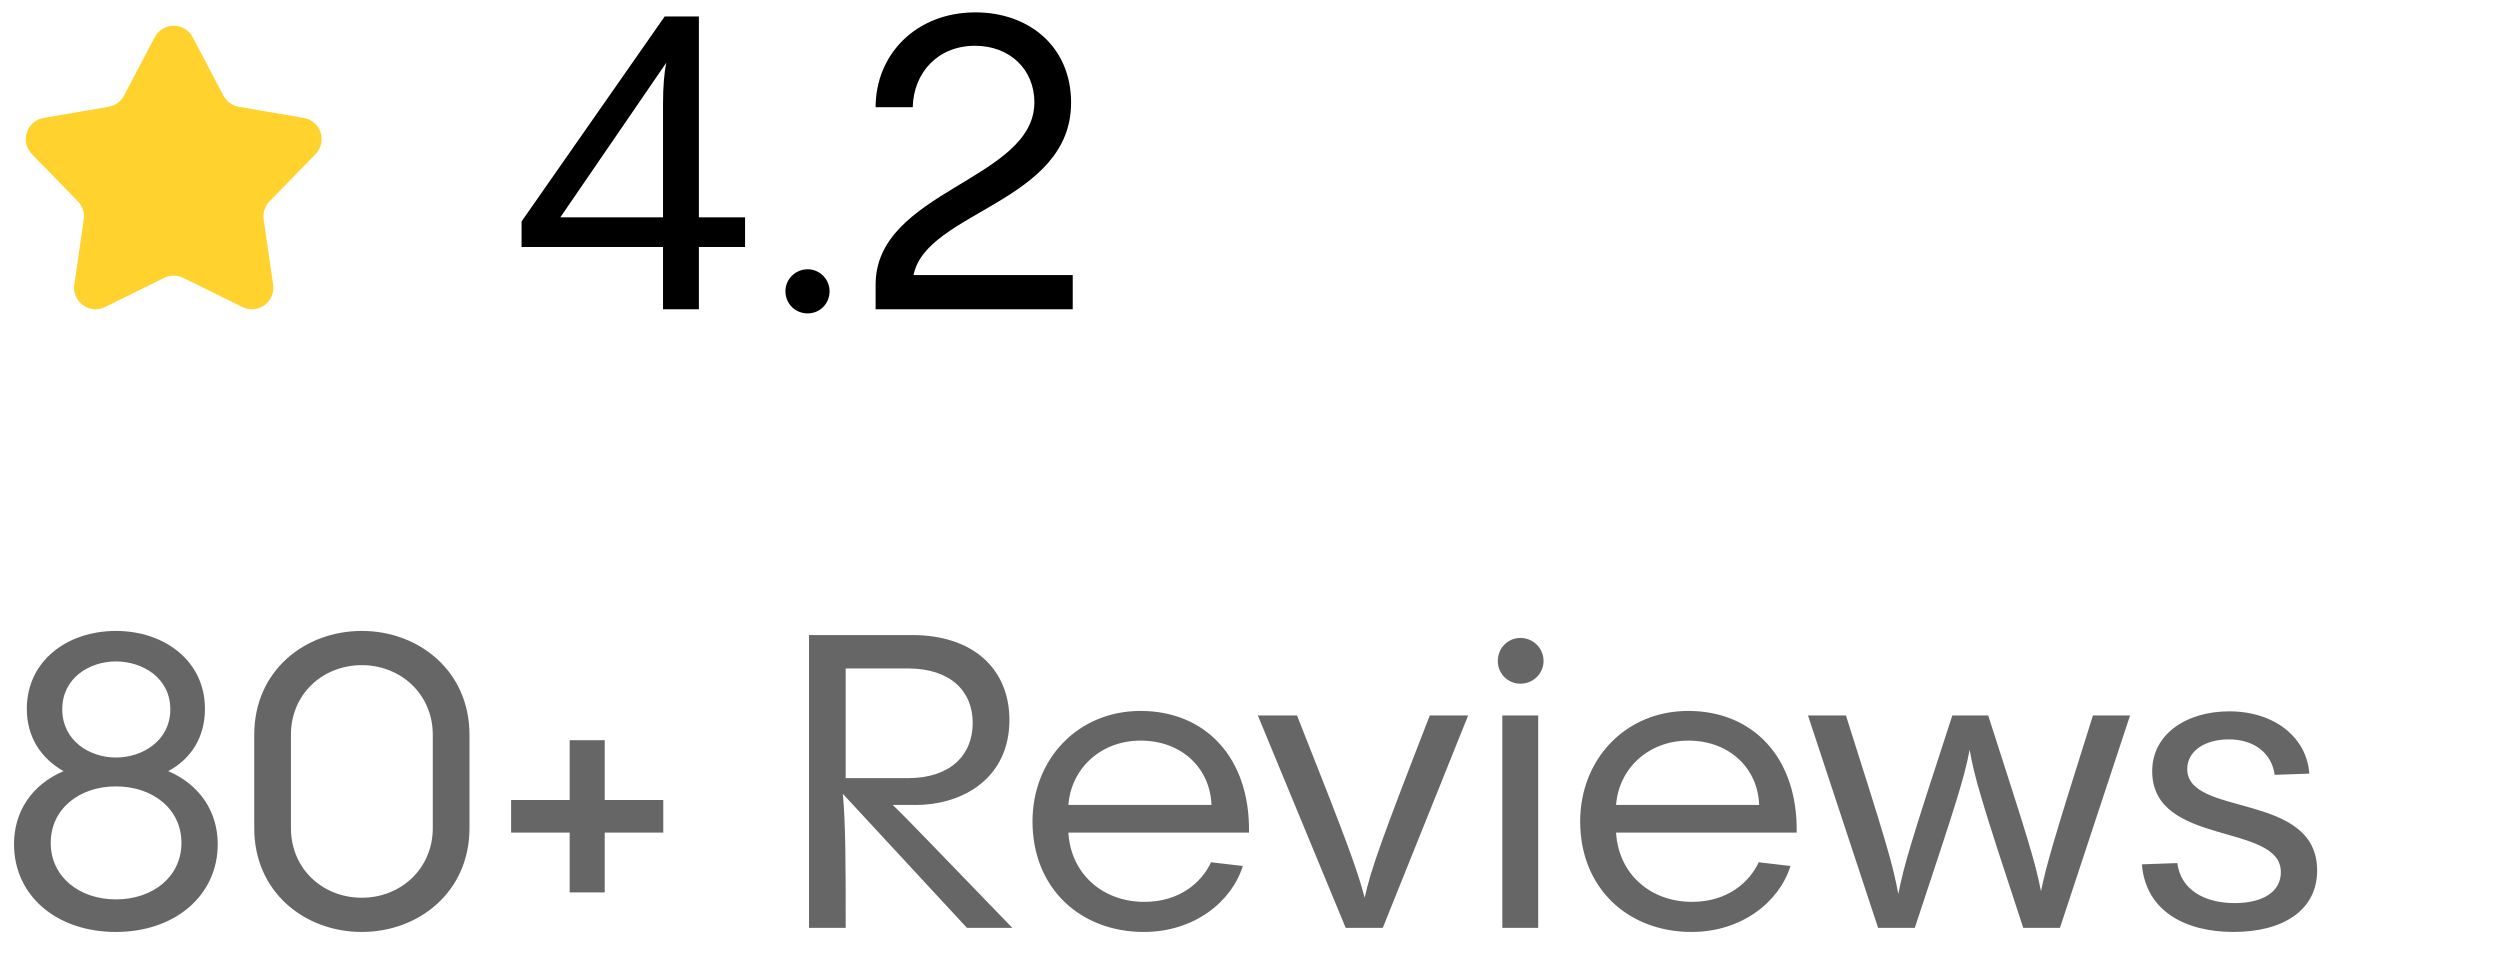
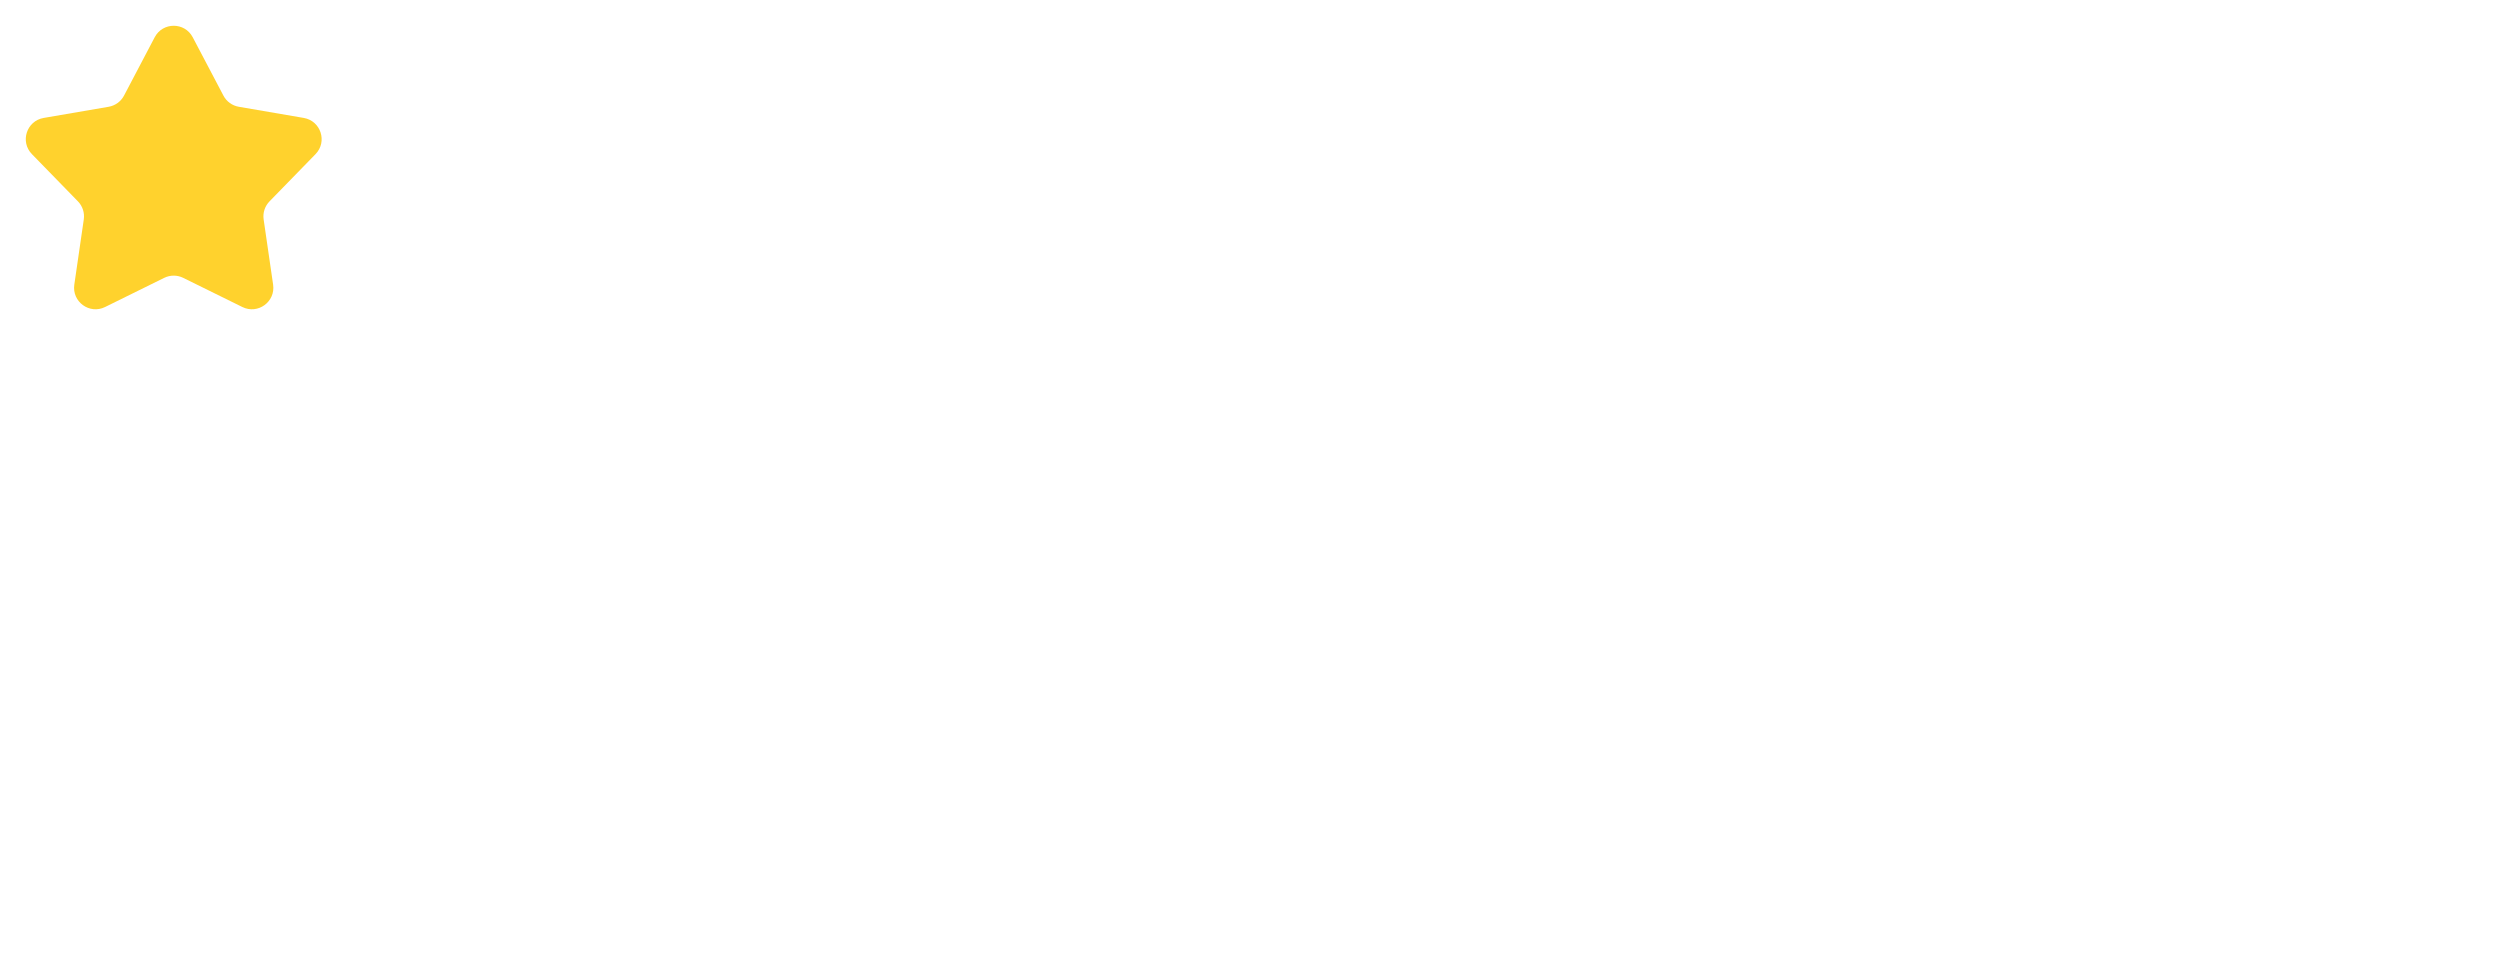
<svg xmlns="http://www.w3.org/2000/svg" width="97" height="37" viewBox="0 0 97 37" fill="none">
-   <path d="M27.117 8.432H28.909V9.584H27.117V12H25.725V9.584H20.237V8.592L25.789 0.64H27.117V8.432ZM25.853 2.432L21.741 8.432H25.725V4.048C25.725 3.36 25.773 2.8 25.853 2.432ZM31.339 12.16C30.859 12.16 30.475 11.792 30.475 11.296C30.475 10.832 30.859 10.448 31.339 10.448C31.803 10.448 32.187 10.832 32.187 11.296C32.187 11.792 31.803 12.16 31.339 12.16ZM35.446 10.672H41.622V12H33.974V11.04C33.974 7.392 40.134 6.992 40.134 3.968C40.134 2.704 39.19 1.776 37.83 1.776C36.406 1.776 35.446 2.8 35.414 4.16H33.974C33.974 2.112 35.542 0.48 37.846 0.48C39.926 0.48 41.558 1.808 41.558 3.984C41.558 7.856 35.926 8.208 35.446 10.672Z" fill="black" />
-   <path d="M6.528 29.92C7.76 30.448 8.448 31.504 8.448 32.752C8.448 34.752 6.784 36.16 4.496 36.16C2.192 36.16 0.544 34.752 0.544 32.752C0.544 31.488 1.232 30.448 2.464 29.92C1.568 29.408 1.04 28.576 1.04 27.504C1.04 25.632 2.624 24.48 4.496 24.48C6.368 24.48 7.952 25.632 7.952 27.504C7.952 28.592 7.424 29.44 6.528 29.92ZM4.496 25.664C3.472 25.664 2.416 26.304 2.416 27.52C2.416 28.736 3.472 29.392 4.496 29.392C5.536 29.392 6.608 28.736 6.608 27.52C6.608 26.304 5.536 25.664 4.496 25.664ZM4.496 34.896C5.936 34.896 7.04 34.016 7.04 32.704C7.04 31.392 5.936 30.512 4.496 30.512C3.072 30.512 1.968 31.392 1.968 32.704C1.968 34.016 3.072 34.896 4.496 34.896ZM14.04 36.16C11.832 36.16 9.864 34.624 9.864 32.128V28.512C9.864 26.016 11.832 24.48 14.04 24.48C16.232 24.48 18.216 26.016 18.216 28.512V32.128C18.216 34.624 16.232 36.16 14.04 36.16ZM14.04 34.832C15.544 34.832 16.792 33.712 16.792 32.128V28.512C16.792 26.928 15.544 25.808 14.04 25.808C12.52 25.808 11.288 26.928 11.288 28.512V32.128C11.288 33.712 12.52 34.832 14.04 34.832ZM23.463 31.04H25.735V32.304H23.463V34.624H22.103V32.304H19.831V31.04H22.103V28.72H23.463V31.04ZM39.277 36H37.517L32.701 30.8C32.813 31.968 32.813 33.6 32.813 36H31.389V24.64H35.389C37.757 24.64 39.165 25.952 39.165 27.936C39.165 30.16 37.405 31.232 35.517 31.232H34.637C35.197 31.76 36.269 32.896 39.277 36ZM37.741 28.048C37.741 26.816 36.877 25.936 35.229 25.936H32.813V30.192H35.229C36.877 30.192 37.741 29.296 37.741 28.048ZM44.253 27.584C46.765 27.584 48.509 29.392 48.461 32.304H41.453C41.549 33.92 42.797 34.992 44.397 34.992C45.773 34.992 46.621 34.24 46.989 33.456L48.221 33.6C47.789 34.992 46.333 36.16 44.381 36.16C41.917 36.16 40.061 34.464 40.061 31.872C40.061 29.456 41.821 27.584 44.253 27.584ZM44.253 28.736C42.733 28.736 41.565 29.792 41.453 31.232H47.005C46.957 29.824 45.869 28.736 44.253 28.736ZM55.476 27.76H56.964L53.652 36H52.212L48.804 27.76H50.324C52.324 32.8 52.676 33.792 52.948 34.832C53.204 33.712 53.54 32.736 55.476 27.76ZM58.994 26.528C58.498 26.528 58.114 26.128 58.114 25.648C58.114 25.152 58.498 24.752 58.994 24.752C59.49 24.752 59.89 25.152 59.89 25.648C59.89 26.128 59.49 26.528 58.994 26.528ZM58.29 27.76H59.682V36H58.29V27.76ZM65.503 27.584C68.015 27.584 69.759 29.392 69.711 32.304H62.703C62.799 33.92 64.047 34.992 65.647 34.992C67.023 34.992 67.871 34.24 68.239 33.456L69.471 33.6C69.039 34.992 67.583 36.16 65.631 36.16C63.167 36.16 61.311 34.464 61.311 31.872C61.311 29.456 63.071 27.584 65.503 27.584ZM65.503 28.736C63.983 28.736 62.815 29.792 62.703 31.232H68.255C68.207 29.824 67.119 28.736 65.503 28.736ZM81.206 27.76H82.646L79.926 36H78.502C76.838 30.96 76.614 30.176 76.422 29.088C76.214 30.176 75.974 30.944 74.294 36H72.87L70.15 27.76H71.622C73.206 32.736 73.446 33.552 73.654 34.688C73.878 33.552 74.134 32.704 75.75 27.76H77.142C78.694 32.576 78.95 33.376 79.19 34.576C79.414 33.52 79.654 32.672 81.206 27.76ZM86.657 36.16C84.785 36.16 83.249 35.344 83.105 33.536L84.481 33.488C84.609 34.512 85.521 35.04 86.705 35.04C87.793 35.04 88.497 34.608 88.497 33.84C88.497 31.904 83.505 32.864 83.505 29.92C83.505 28.496 84.817 27.6 86.497 27.6C88.241 27.6 89.505 28.608 89.601 30.016L88.257 30.064C88.145 29.232 87.473 28.688 86.481 28.688C85.553 28.688 84.865 29.136 84.865 29.84C84.865 31.712 89.905 30.704 89.905 33.776C89.905 35.312 88.593 36.16 86.657 36.16Z" fill="black" fill-opacity="0.6" />
  <path d="M6.002 1.446C6.315 0.851 7.166 0.851 7.478 1.446L8.669 3.71C8.789 3.939 9.01 4.099 9.266 4.143L11.787 4.576C12.448 4.69 12.711 5.499 12.243 5.98L10.458 7.812C10.277 7.997 10.192 8.257 10.229 8.513L10.597 11.045C10.694 11.709 10.005 12.21 9.403 11.912L7.109 10.781C6.876 10.666 6.604 10.666 6.371 10.781L4.077 11.912C3.475 12.21 2.787 11.709 2.883 11.045L3.251 8.513C3.288 8.257 3.204 7.997 3.023 7.812L1.238 5.98C0.769 5.499 1.032 4.69 1.694 4.576L4.215 4.143C4.47 4.099 4.691 3.939 4.812 3.71L6.002 1.446Z" fill="#FFD22D" />
</svg>